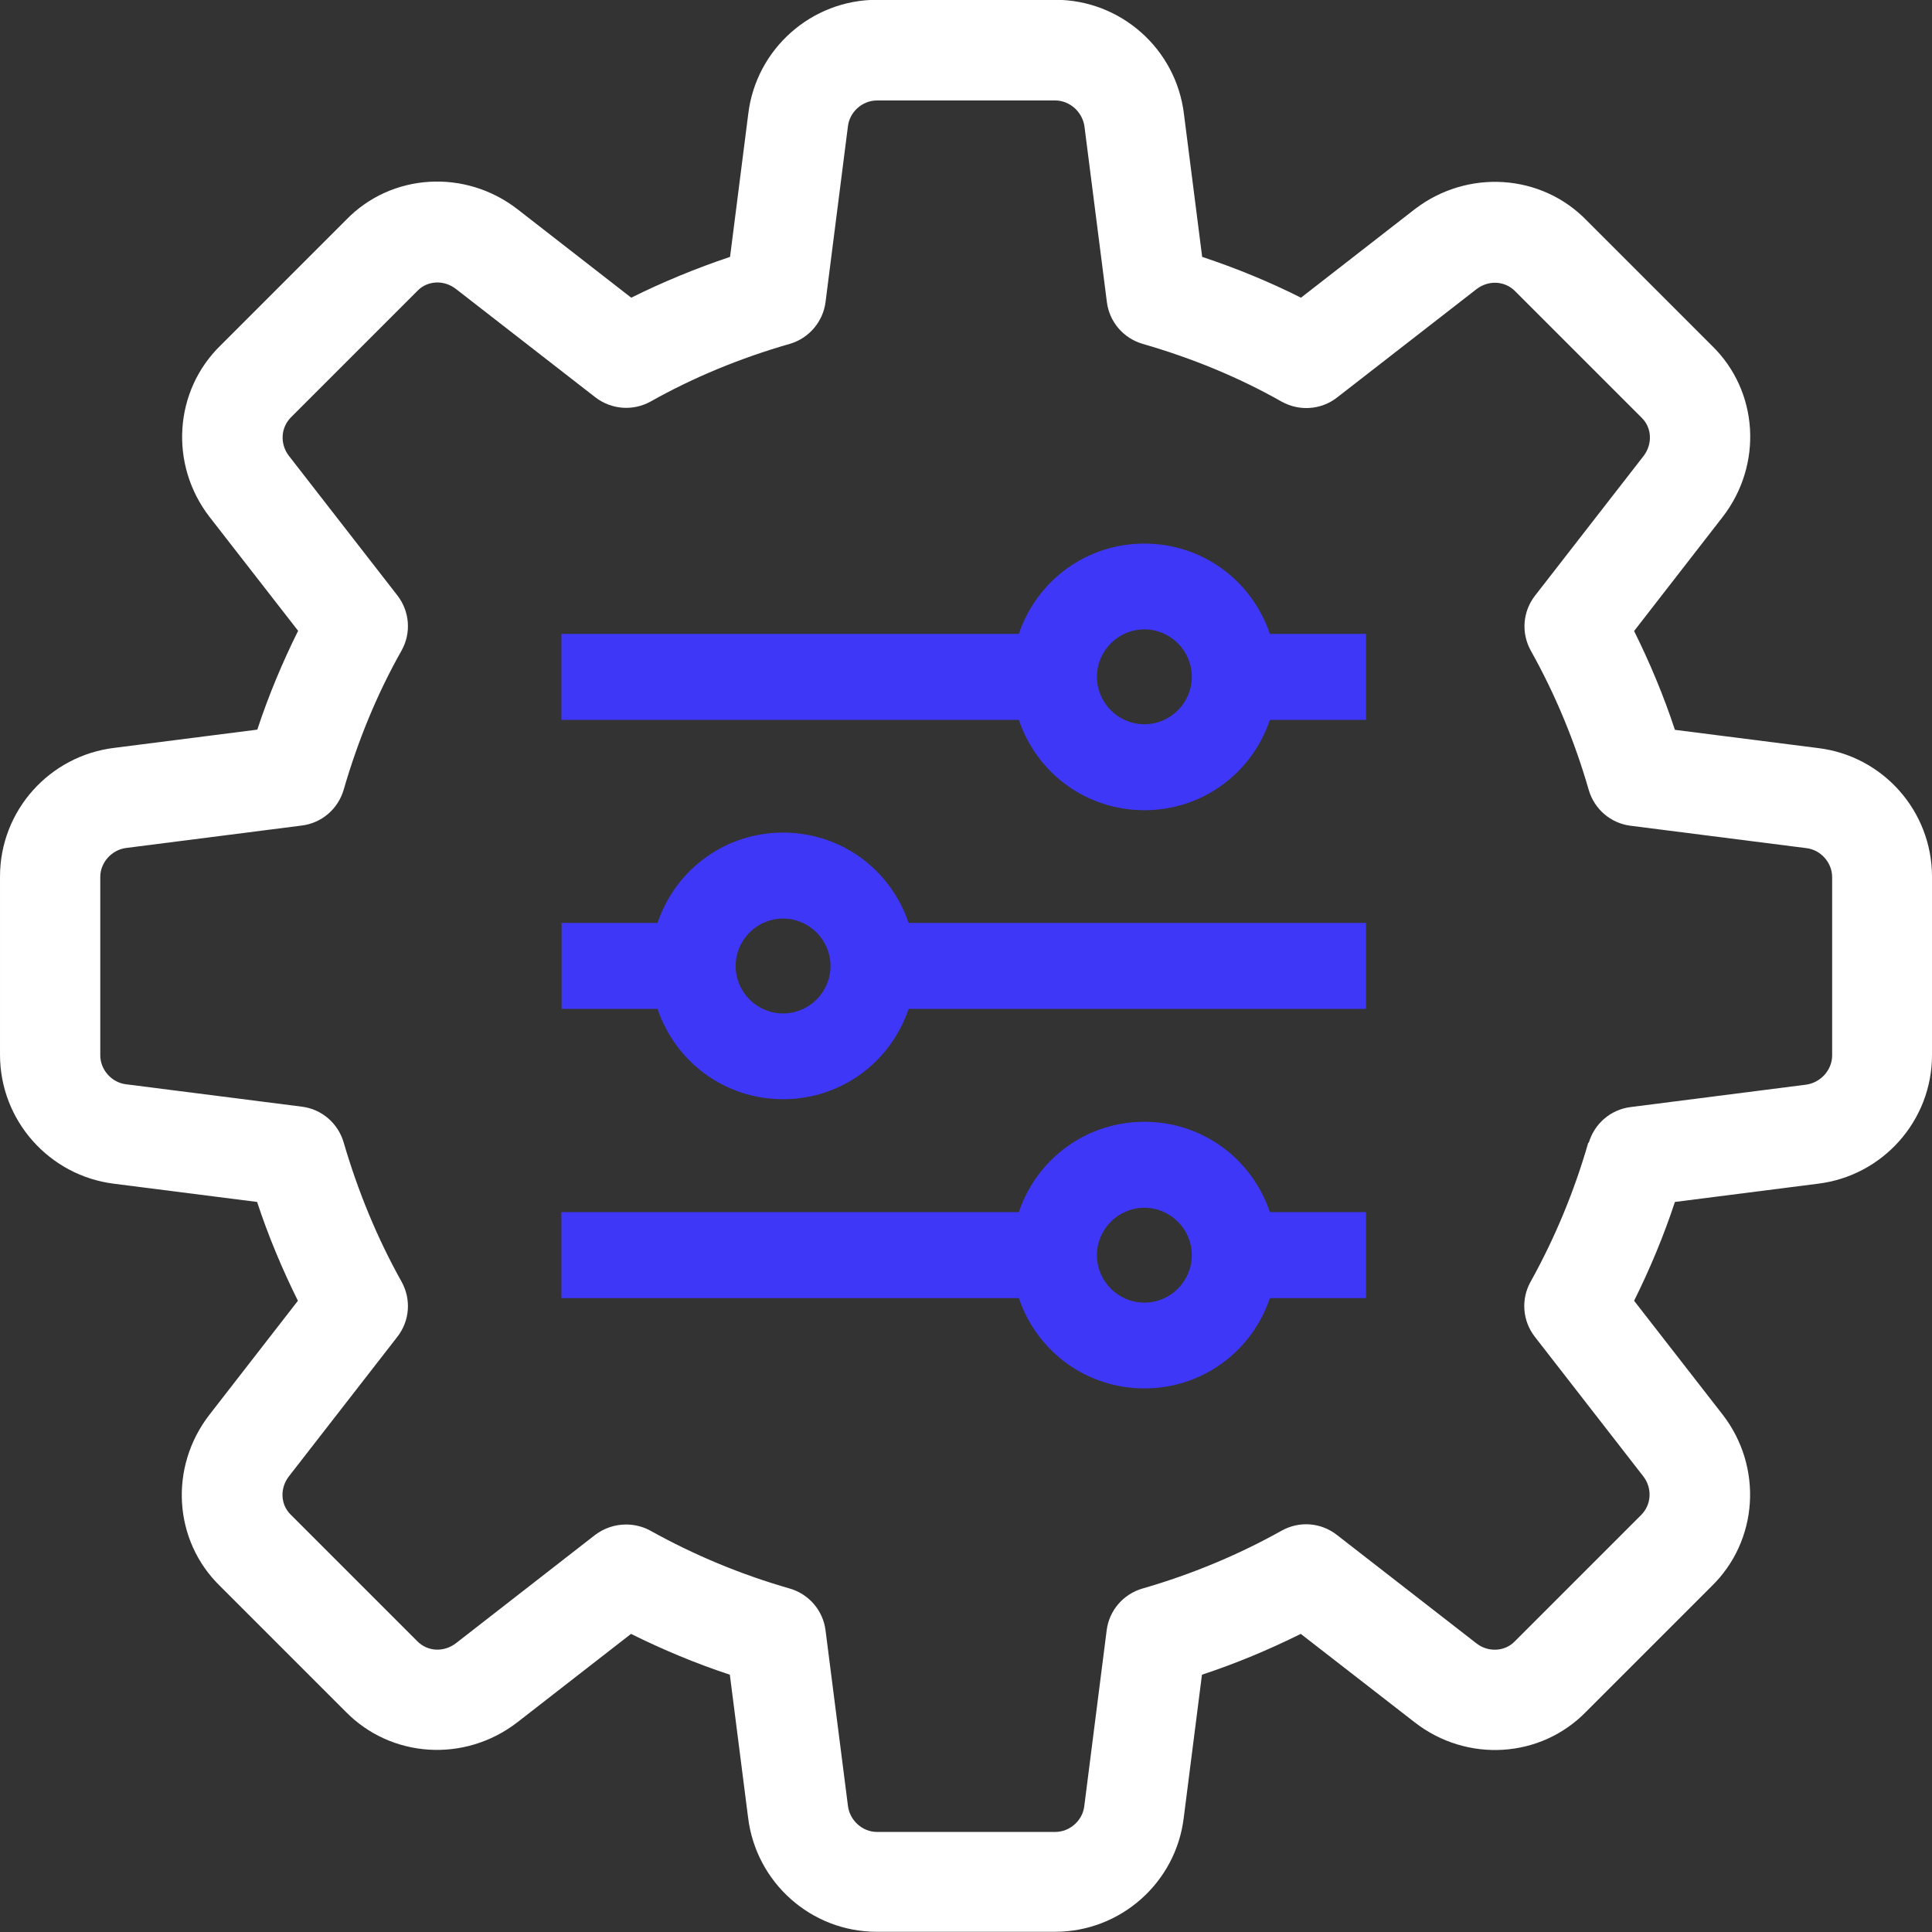
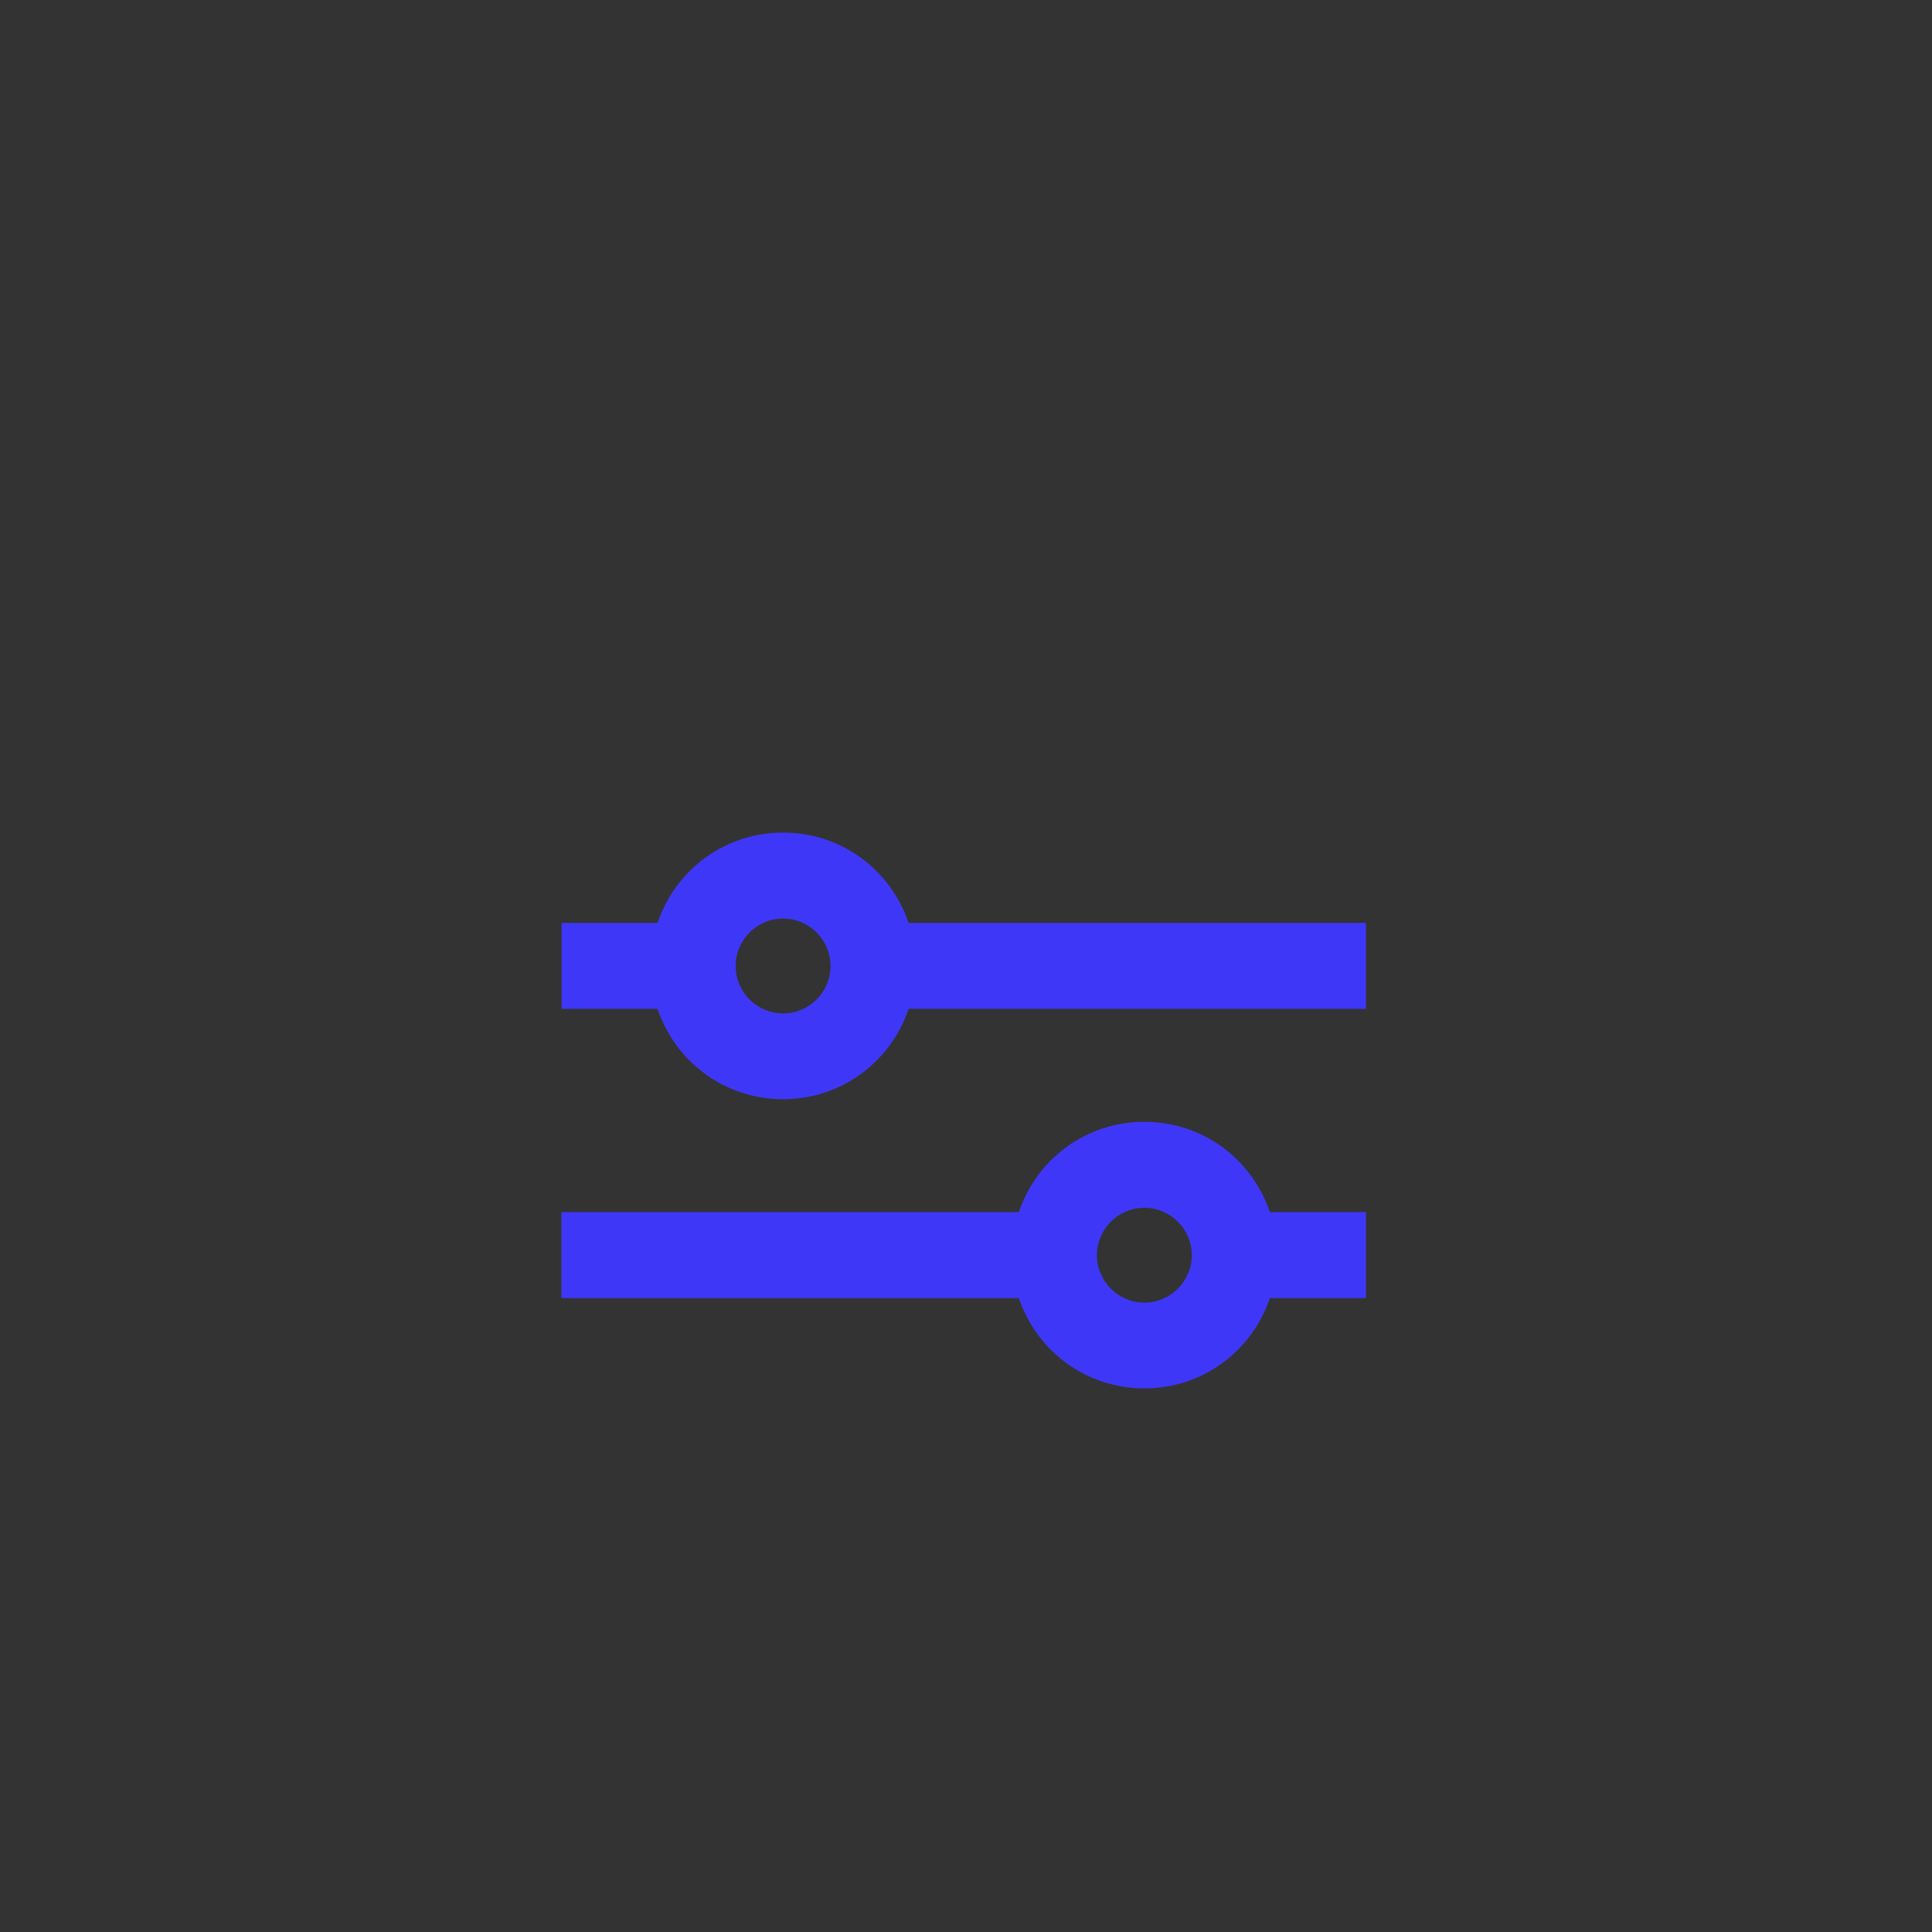
<svg xmlns="http://www.w3.org/2000/svg" id="Layer_1" data-name="Layer 1" viewBox="0 0 93.26 93.26">
  <rect x="0" y="0" width="93.26" height="93.26" fill="#333333" stroke="none" />
  <defs>
    <style>
      .cls-1 {
        fill: #3f37f8;
      }

      .cls-2 {
        fill: #fff;
      }
    </style>
  </defs>
-   <path class="cls-2" d="M87.76,36.11l-6.91-.88c-.54-1.64-1.21-3.24-1.97-4.77l4.27-5.5c1.96-2.53,1.74-6.08-.51-8.27l-6.05-6.05c-2.19-2.26-5.76-2.49-8.3-.54l-5.49,4.27c-1.53-.77-3.14-1.43-4.77-1.97l-.88-6.9c-.38-3.14-3.05-5.51-6.21-5.51h-8.61c-3.16,0-5.83,2.37-6.21,5.5l-.88,6.91c-1.64.55-3.24,1.21-4.77,1.97l-5.49-4.27c-2.53-1.96-6.09-1.74-8.27.51l-6.05,6.05c-2.27,2.2-2.5,5.77-.54,8.3l4.27,5.49c-.76,1.53-1.43,3.13-1.97,4.77l-6.9.88c-3.14.38-5.52,3.04-5.52,6.21v8.61c0,3.16,2.37,5.83,5.5,6.22l6.91.88c.54,1.64,1.21,3.24,1.97,4.77l-4.27,5.5c-1.96,2.53-1.74,6.08.51,8.27l6.05,6.05c2.2,2.26,5.76,2.49,8.3.53l5.49-4.27c1.53.76,3.13,1.43,4.77,1.97l.88,6.89c.38,3.14,3.04,5.52,6.21,5.52h8.61c3.16,0,5.83-2.37,6.21-5.5l.88-6.91c1.64-.54,3.24-1.21,4.77-1.97l5.5,4.27c2.52,1.96,6.08,1.74,8.27-.51l6.05-6.05c2.27-2.2,2.5-5.77.54-8.3l-4.27-5.49c.76-1.53,1.43-3.13,1.97-4.77l6.9-.88c3.14-.38,5.51-3.05,5.51-6.21v-8.61c0-3.16-2.36-5.83-5.5-6.21ZM76.67,55.15c-.68,2.37-1.62,4.62-2.78,6.71-.48.85-.4,1.9.2,2.67l5.23,6.73c.45.58.4,1.38-.11,1.88l-6.1,6.1c-.48.49-1.28.53-1.85.08l-6.73-5.23c-.77-.6-1.81-.68-2.67-.2-2.09,1.17-4.35,2.11-6.71,2.79-.93.27-1.61,1.06-1.73,2.02l-1.08,8.48c-.08.7-.7,1.25-1.4,1.25h-8.61c-.7,0-1.32-.56-1.4-1.27l-1.08-8.46c-.12-.96-.8-1.75-1.73-2.02-2.37-.68-4.62-1.62-6.72-2.79-.36-.2-.77-.3-1.18-.3-.53,0-1.05.17-1.49.5l-6.72,5.23c-.59.45-1.38.41-1.88-.11l-6.1-6.1c-.49-.48-.53-1.27-.08-1.85l5.23-6.73c.6-.77.68-1.81.2-2.67-1.17-2.09-2.1-4.35-2.79-6.71-.27-.93-1.06-1.61-2.02-1.73l-8.48-1.08c-.7-.08-1.25-.7-1.25-1.4v-8.61c0-.7.56-1.32,1.27-1.4l8.46-1.08c.96-.12,1.75-.8,2.02-1.73.69-2.38,1.62-4.64,2.79-6.71.48-.85.4-1.9-.2-2.67l-5.23-6.73c-.45-.58-.4-1.38.11-1.88l6.1-6.1c.48-.49,1.27-.53,1.85-.08l6.73,5.23c.78.6,1.83.67,2.67.2,2.08-1.17,4.34-2.1,6.71-2.78.93-.27,1.61-1.07,1.73-2.02l1.08-8.48c.08-.7.7-1.25,1.4-1.25h8.61c.7,0,1.32.56,1.41,1.27l1.08,8.46c.12.96.8,1.75,1.73,2.02,2.39.69,4.65,1.62,6.71,2.79.85.47,1.9.4,2.67-.2l6.73-5.23c.58-.45,1.38-.41,1.88.11l6.1,6.1c.49.48.53,1.27.08,1.85l-5.23,6.73c-.6.77-.68,1.81-.2,2.67,1.17,2.09,2.11,4.35,2.79,6.71.27.93,1.06,1.61,2.02,1.73l8.48,1.08c.7.08,1.25.7,1.25,1.4v8.61c0,.7-.56,1.32-1.27,1.41l-8.46,1.08c-.96.12-1.75.8-2.02,1.73Z" />
  <path class="cls-1" d="M55.24,54.15c-2.76,0-5.17,1.74-6.06,4.36h-22.08v4.15h22.08c.89,2.62,3.3,4.36,6.06,4.36s5.17-1.74,6.06-4.36h4.64v-4.15h-4.64c-.89-2.62-3.3-4.36-6.06-4.36ZM55.24,62.88c-1.26,0-2.29-1.03-2.29-2.29s1.03-2.29,2.29-2.29,2.29,1.03,2.29,2.29-1.03,2.29-2.29,2.29Z" />
-   <path class="cls-1" d="M55.24,26.24c-2.76,0-5.17,1.74-6.06,4.36h-22.08v4.15h22.08c.89,2.62,3.3,4.36,6.06,4.36s5.17-1.74,6.06-4.36h4.64v-4.15h-4.64c-.89-2.62-3.3-4.36-6.06-4.36ZM55.24,34.96c-1.26,0-2.29-1.03-2.29-2.29s1.03-2.29,2.29-2.29,2.29,1.03,2.29,2.29-1.03,2.29-2.29,2.29Z" />
  <path class="cls-1" d="M37.8,40.19c-2.76,0-5.17,1.74-6.06,4.36h-4.63v4.15h4.63c.89,2.62,3.3,4.36,6.06,4.36s5.17-1.74,6.06-4.36h22.08v-4.15h-22.08c-.89-2.62-3.3-4.36-6.06-4.36ZM37.8,48.92c-1.26,0-2.29-1.03-2.29-2.29s1.03-2.29,2.29-2.29,2.29,1.03,2.29,2.29-1.03,2.29-2.29,2.29Z" />
</svg>